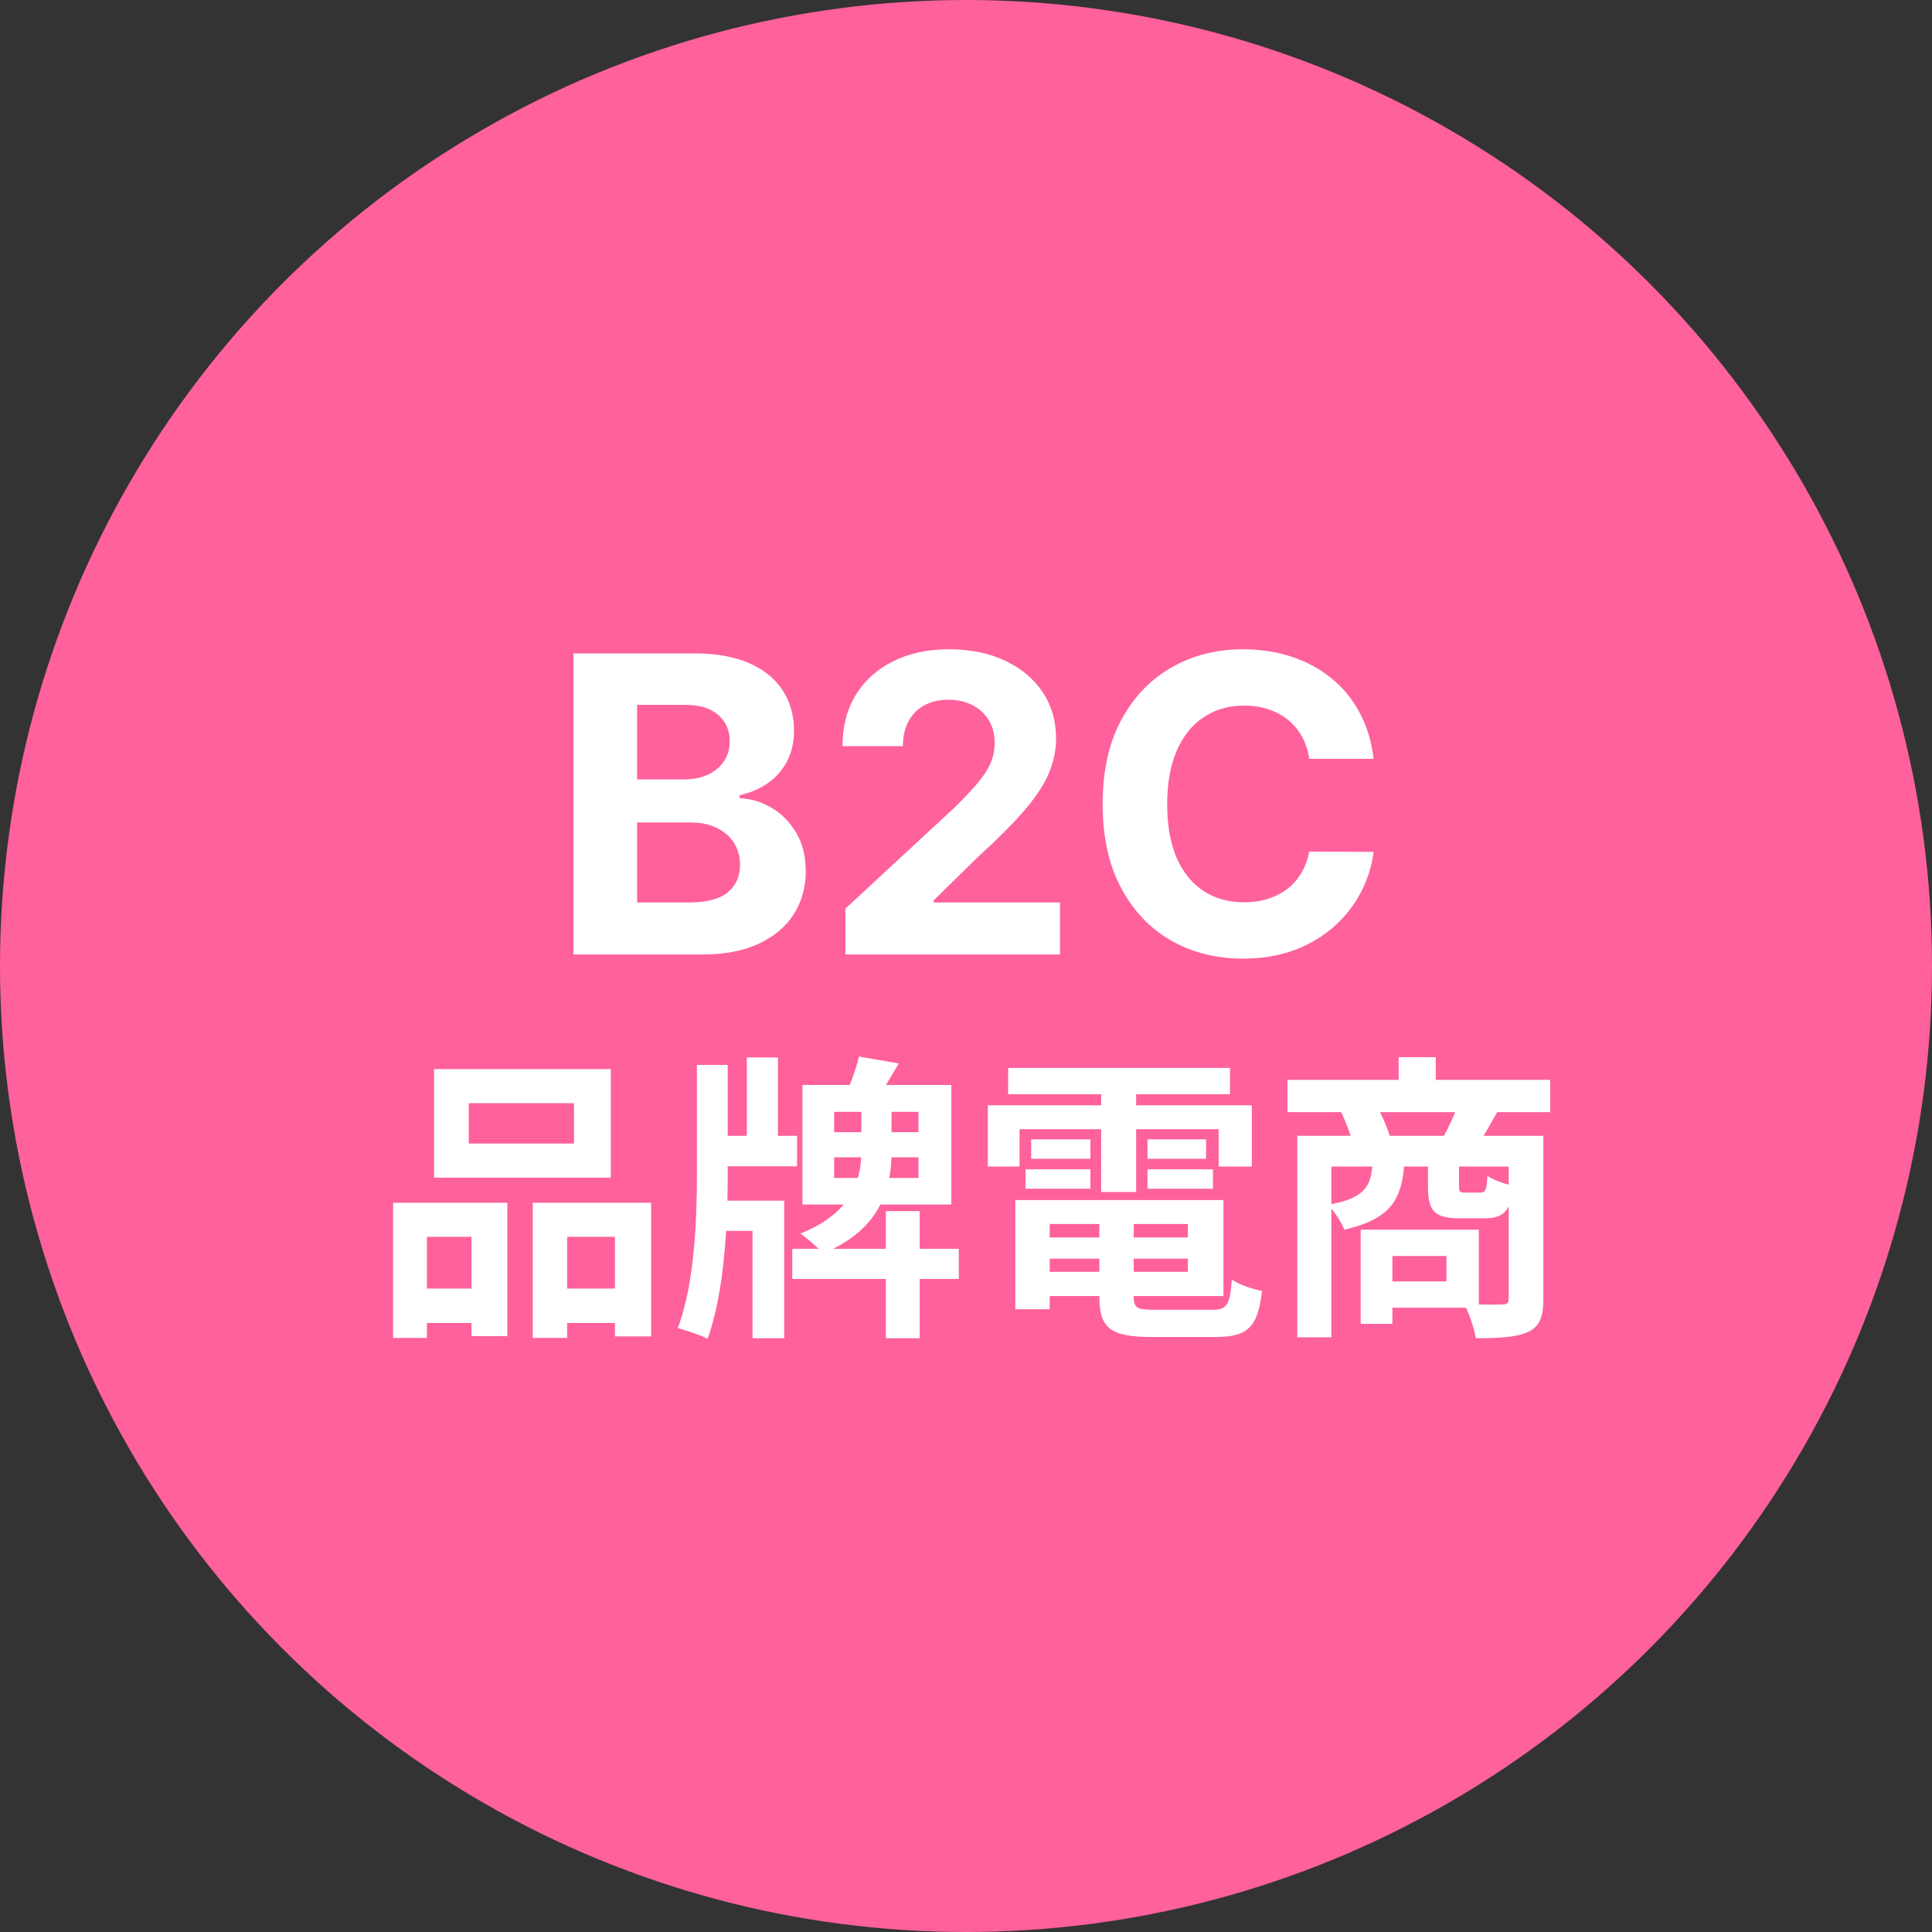
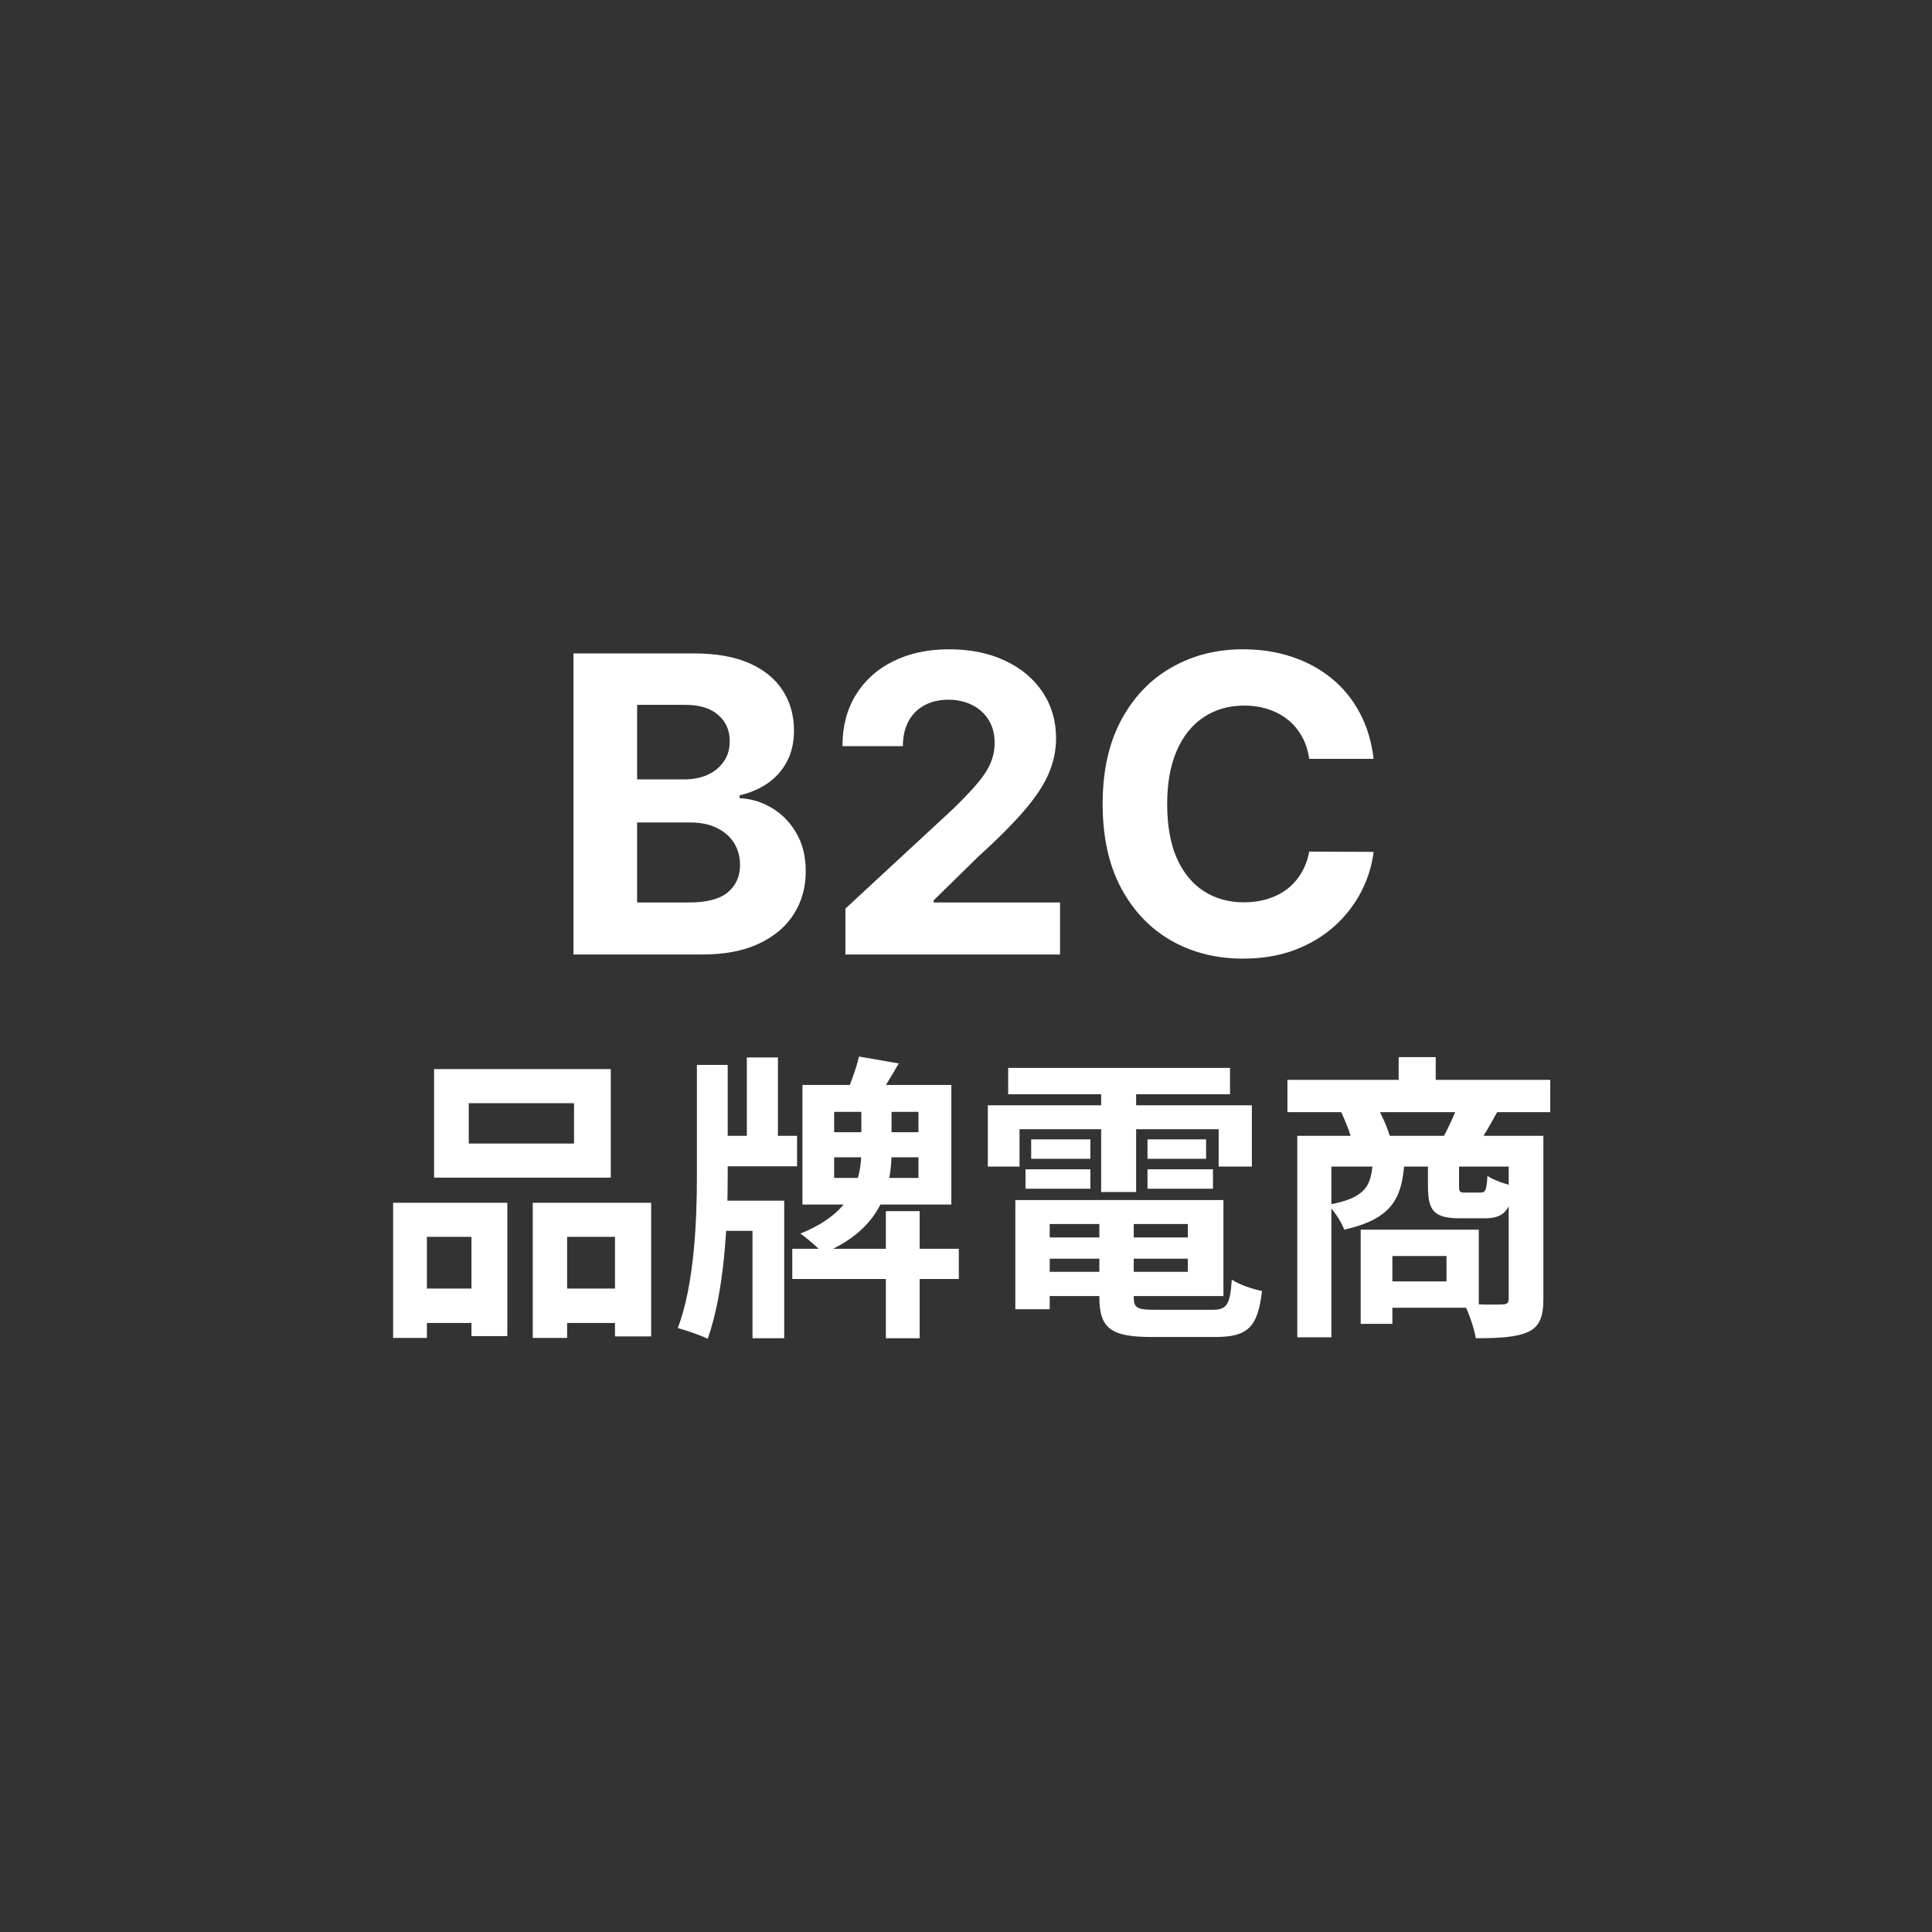
<svg xmlns="http://www.w3.org/2000/svg" width="168" height="168" viewBox="0 0 168 168" fill="none">
  <rect x="0" y="0" width="168" height="168" fill="#333333" stroke="none" />
-   <circle cx="84" cy="84" r="84" fill="#FE619B" />
  <path d="M49.866 83V56.818H60.349C62.275 56.818 63.881 57.104 65.168 57.675C66.455 58.246 67.423 59.038 68.07 60.053C68.718 61.058 69.042 62.217 69.042 63.53C69.042 64.553 68.837 65.452 68.428 66.227C68.019 66.994 67.457 67.625 66.741 68.119C66.033 68.605 65.224 68.95 64.312 69.155V69.41C65.309 69.453 66.242 69.734 67.112 70.254C67.989 70.774 68.701 71.503 69.246 72.44C69.792 73.369 70.065 74.477 70.065 75.764C70.065 77.153 69.719 78.394 69.029 79.484C68.347 80.567 67.337 81.423 65.999 82.054C64.661 82.685 63.012 83 61.052 83H49.866ZM55.401 78.474H59.914C61.457 78.474 62.582 78.18 63.289 77.592C63.996 76.996 64.35 76.203 64.35 75.215C64.35 74.49 64.175 73.851 63.826 73.297C63.477 72.743 62.978 72.308 62.33 71.993C61.691 71.678 60.928 71.52 60.042 71.52H55.401V78.474ZM55.401 67.774H59.505C60.264 67.774 60.937 67.642 61.525 67.378C62.121 67.105 62.59 66.722 62.931 66.227C63.281 65.733 63.455 65.141 63.455 64.45C63.455 63.504 63.119 62.742 62.445 62.162C61.781 61.582 60.834 61.293 59.607 61.293H55.401V67.774ZM73.513 83V79.011L82.833 70.382C83.625 69.615 84.29 68.925 84.827 68.311C85.373 67.697 85.786 67.097 86.067 66.508C86.348 65.912 86.489 65.269 86.489 64.578C86.489 63.811 86.314 63.151 85.965 62.597C85.615 62.034 85.138 61.604 84.533 61.305C83.928 60.999 83.242 60.845 82.475 60.845C81.674 60.845 80.975 61.007 80.378 61.331C79.782 61.655 79.321 62.119 78.998 62.724C78.674 63.33 78.512 64.05 78.512 64.885H73.257C73.257 63.172 73.645 61.685 74.421 60.423C75.196 59.162 76.283 58.186 77.681 57.496C79.079 56.805 80.689 56.46 82.513 56.46C84.388 56.46 86.02 56.793 87.409 57.457C88.807 58.114 89.894 59.026 90.669 60.193C91.445 61.361 91.833 62.699 91.833 64.207C91.833 65.196 91.637 66.172 91.245 67.135C90.861 68.098 90.175 69.168 89.186 70.344C88.198 71.511 86.804 72.913 85.006 74.55L81.184 78.296V78.474H92.178V83H73.513ZM119.443 65.984H113.844C113.741 65.26 113.533 64.617 113.217 64.054C112.902 63.483 112.497 62.997 112.003 62.597C111.509 62.196 110.937 61.889 110.29 61.676C109.651 61.463 108.956 61.356 108.206 61.356C106.851 61.356 105.67 61.693 104.665 62.367C103.659 63.031 102.879 64.003 102.325 65.281C101.771 66.551 101.494 68.094 101.494 69.909C101.494 71.776 101.771 73.344 102.325 74.614C102.888 75.883 103.672 76.842 104.678 77.49C105.683 78.138 106.847 78.462 108.168 78.462C108.909 78.462 109.595 78.364 110.226 78.168C110.865 77.972 111.432 77.686 111.926 77.311C112.42 76.928 112.83 76.463 113.153 75.918C113.486 75.372 113.716 74.75 113.844 74.051L119.443 74.077C119.298 75.278 118.936 76.438 118.357 77.554C117.786 78.662 117.014 79.655 116.043 80.533C115.08 81.402 113.929 82.092 112.591 82.604C111.261 83.106 109.757 83.358 108.078 83.358C105.743 83.358 103.655 82.829 101.814 81.773C99.981 80.716 98.533 79.186 97.467 77.183C96.41 75.18 95.882 72.756 95.882 69.909C95.882 67.054 96.419 64.625 97.493 62.622C98.567 60.619 100.024 59.094 101.865 58.045C103.706 56.989 105.777 56.46 108.078 56.46C109.595 56.46 111.001 56.673 112.297 57.099C113.601 57.526 114.756 58.148 115.761 58.966C116.767 59.776 117.585 60.769 118.216 61.945C118.855 63.121 119.264 64.467 119.443 65.984ZM40.762 95.93V99.44H49.914V95.93H40.762ZM37.746 92.966H53.112V102.404H37.746V92.966ZM34.184 104.588H44.116V116.184H40.996V107.552H37.122V116.34H34.184V104.588ZM46.326 104.588H56.622V116.21H53.476V107.552H49.316V116.34H46.326V104.588ZM35.484 112.05H42.296V115.04H35.484V112.05ZM47.756 112.05H55.036V115.04H47.756V112.05ZM68.894 108.592H83.376V111.218H68.894V108.592ZM77.032 105.316H79.97V116.366H77.032V105.316ZM74.692 91.874L78.15 92.472C77.396 93.798 76.564 95.124 75.966 96.008L73.47 95.358C73.938 94.318 74.458 92.914 74.692 91.874ZM74.9 95.748H77.526V100.142C77.526 103.184 76.694 106.876 71.572 108.982C71.13 108.488 70.168 107.656 69.596 107.266C74.25 105.42 74.9 102.404 74.9 100.064V95.748ZM61.9 98.764H69.31V101.416H61.9V98.764ZM64.942 91.952H67.646V100.35H64.942V91.952ZM62.056 104.406H68.192V116.366H65.436V107.032H62.056V104.406ZM60.6 92.602H63.278V102.326C63.278 106.408 62.992 112.362 61.536 116.418C60.938 116.106 59.69 115.69 58.936 115.482C60.392 111.712 60.6 105.966 60.6 102.326V92.602ZM72.534 100.636V102.43H79.866V100.636H72.534ZM72.534 96.684V98.452H79.866V96.684H72.534ZM69.778 94.344H82.726V104.744H69.778V94.344ZM89.824 107.604H104.592V109.45H89.824V107.604ZM89.85 104.354H106.386V112.7H89.85V110.594H103.292V106.434H89.85V104.354ZM95.596 105.498H98.586V112.778C98.586 113.74 98.872 113.896 100.458 113.896C101.186 113.896 104.462 113.896 105.398 113.896C106.698 113.896 106.958 113.48 107.114 111.27C107.764 111.712 108.934 112.102 109.74 112.258C109.376 115.43 108.492 116.262 105.658 116.262C104.826 116.262 100.952 116.262 100.172 116.262C96.584 116.262 95.596 115.508 95.596 112.778V105.498ZM88.29 104.354H91.28V113.844H88.29V104.354ZM87.666 92.862H106.958V95.15H87.666V92.862ZM89.668 99.076H94.816V100.766H89.668V99.076ZM89.174 101.676H94.816V103.366H89.174V101.676ZM99.782 101.676H105.476V103.366H99.782V101.676ZM99.782 99.076H104.878V100.766H99.782V99.076ZM95.752 93.772H98.794V103.652H95.752V93.772ZM85.898 96.112H108.856V101.442H105.97V98.192H88.654V101.442H85.898V96.112ZM111.95 93.902H134.804V96.71H111.95V93.902ZM121.622 91.926H124.846V95.566H121.622V91.926ZM112.808 98.764H132.802V101.442H115.772V116.288H112.808V98.764ZM131.19 98.764H134.206V112.96C134.206 114.468 133.894 115.352 132.88 115.82C131.84 116.288 130.384 116.366 128.33 116.366C128.2 115.534 127.732 114.156 127.316 113.376C128.668 113.454 130.176 113.454 130.618 113.428C131.06 113.428 131.19 113.298 131.19 112.934V98.764ZM119.36 101.104H122.116C121.908 104.224 121.024 105.992 116.89 106.928C116.656 106.278 116.006 105.264 115.46 104.77C118.684 104.198 119.23 103.184 119.36 101.104ZM124.17 101.104H126.874V103.08C126.874 103.652 126.926 103.704 127.394 103.704C127.628 103.704 128.486 103.704 128.746 103.704C129.162 103.704 129.266 103.522 129.344 102.248C129.838 102.612 130.93 102.976 131.632 103.132C131.372 105.342 130.696 105.94 129.084 105.94C128.616 105.94 127.42 105.94 126.978 105.94C124.664 105.94 124.17 105.264 124.17 103.132V101.104ZM118.32 106.928H121.076V115.118H118.32V106.928ZM120.036 106.928H128.59V113.714H120.036V111.426H125.782V109.216H120.036V106.928ZM116.604 96.658L119.698 96.138C120.166 96.97 120.66 98.088 120.868 98.842L117.644 99.492C117.488 98.738 117.02 97.542 116.604 96.658ZM126.77 96.112L130.228 96.632C129.604 97.776 129.058 98.712 128.59 99.414L125.496 98.894C125.938 98.088 126.484 96.918 126.77 96.112Z" fill="white" />
</svg>